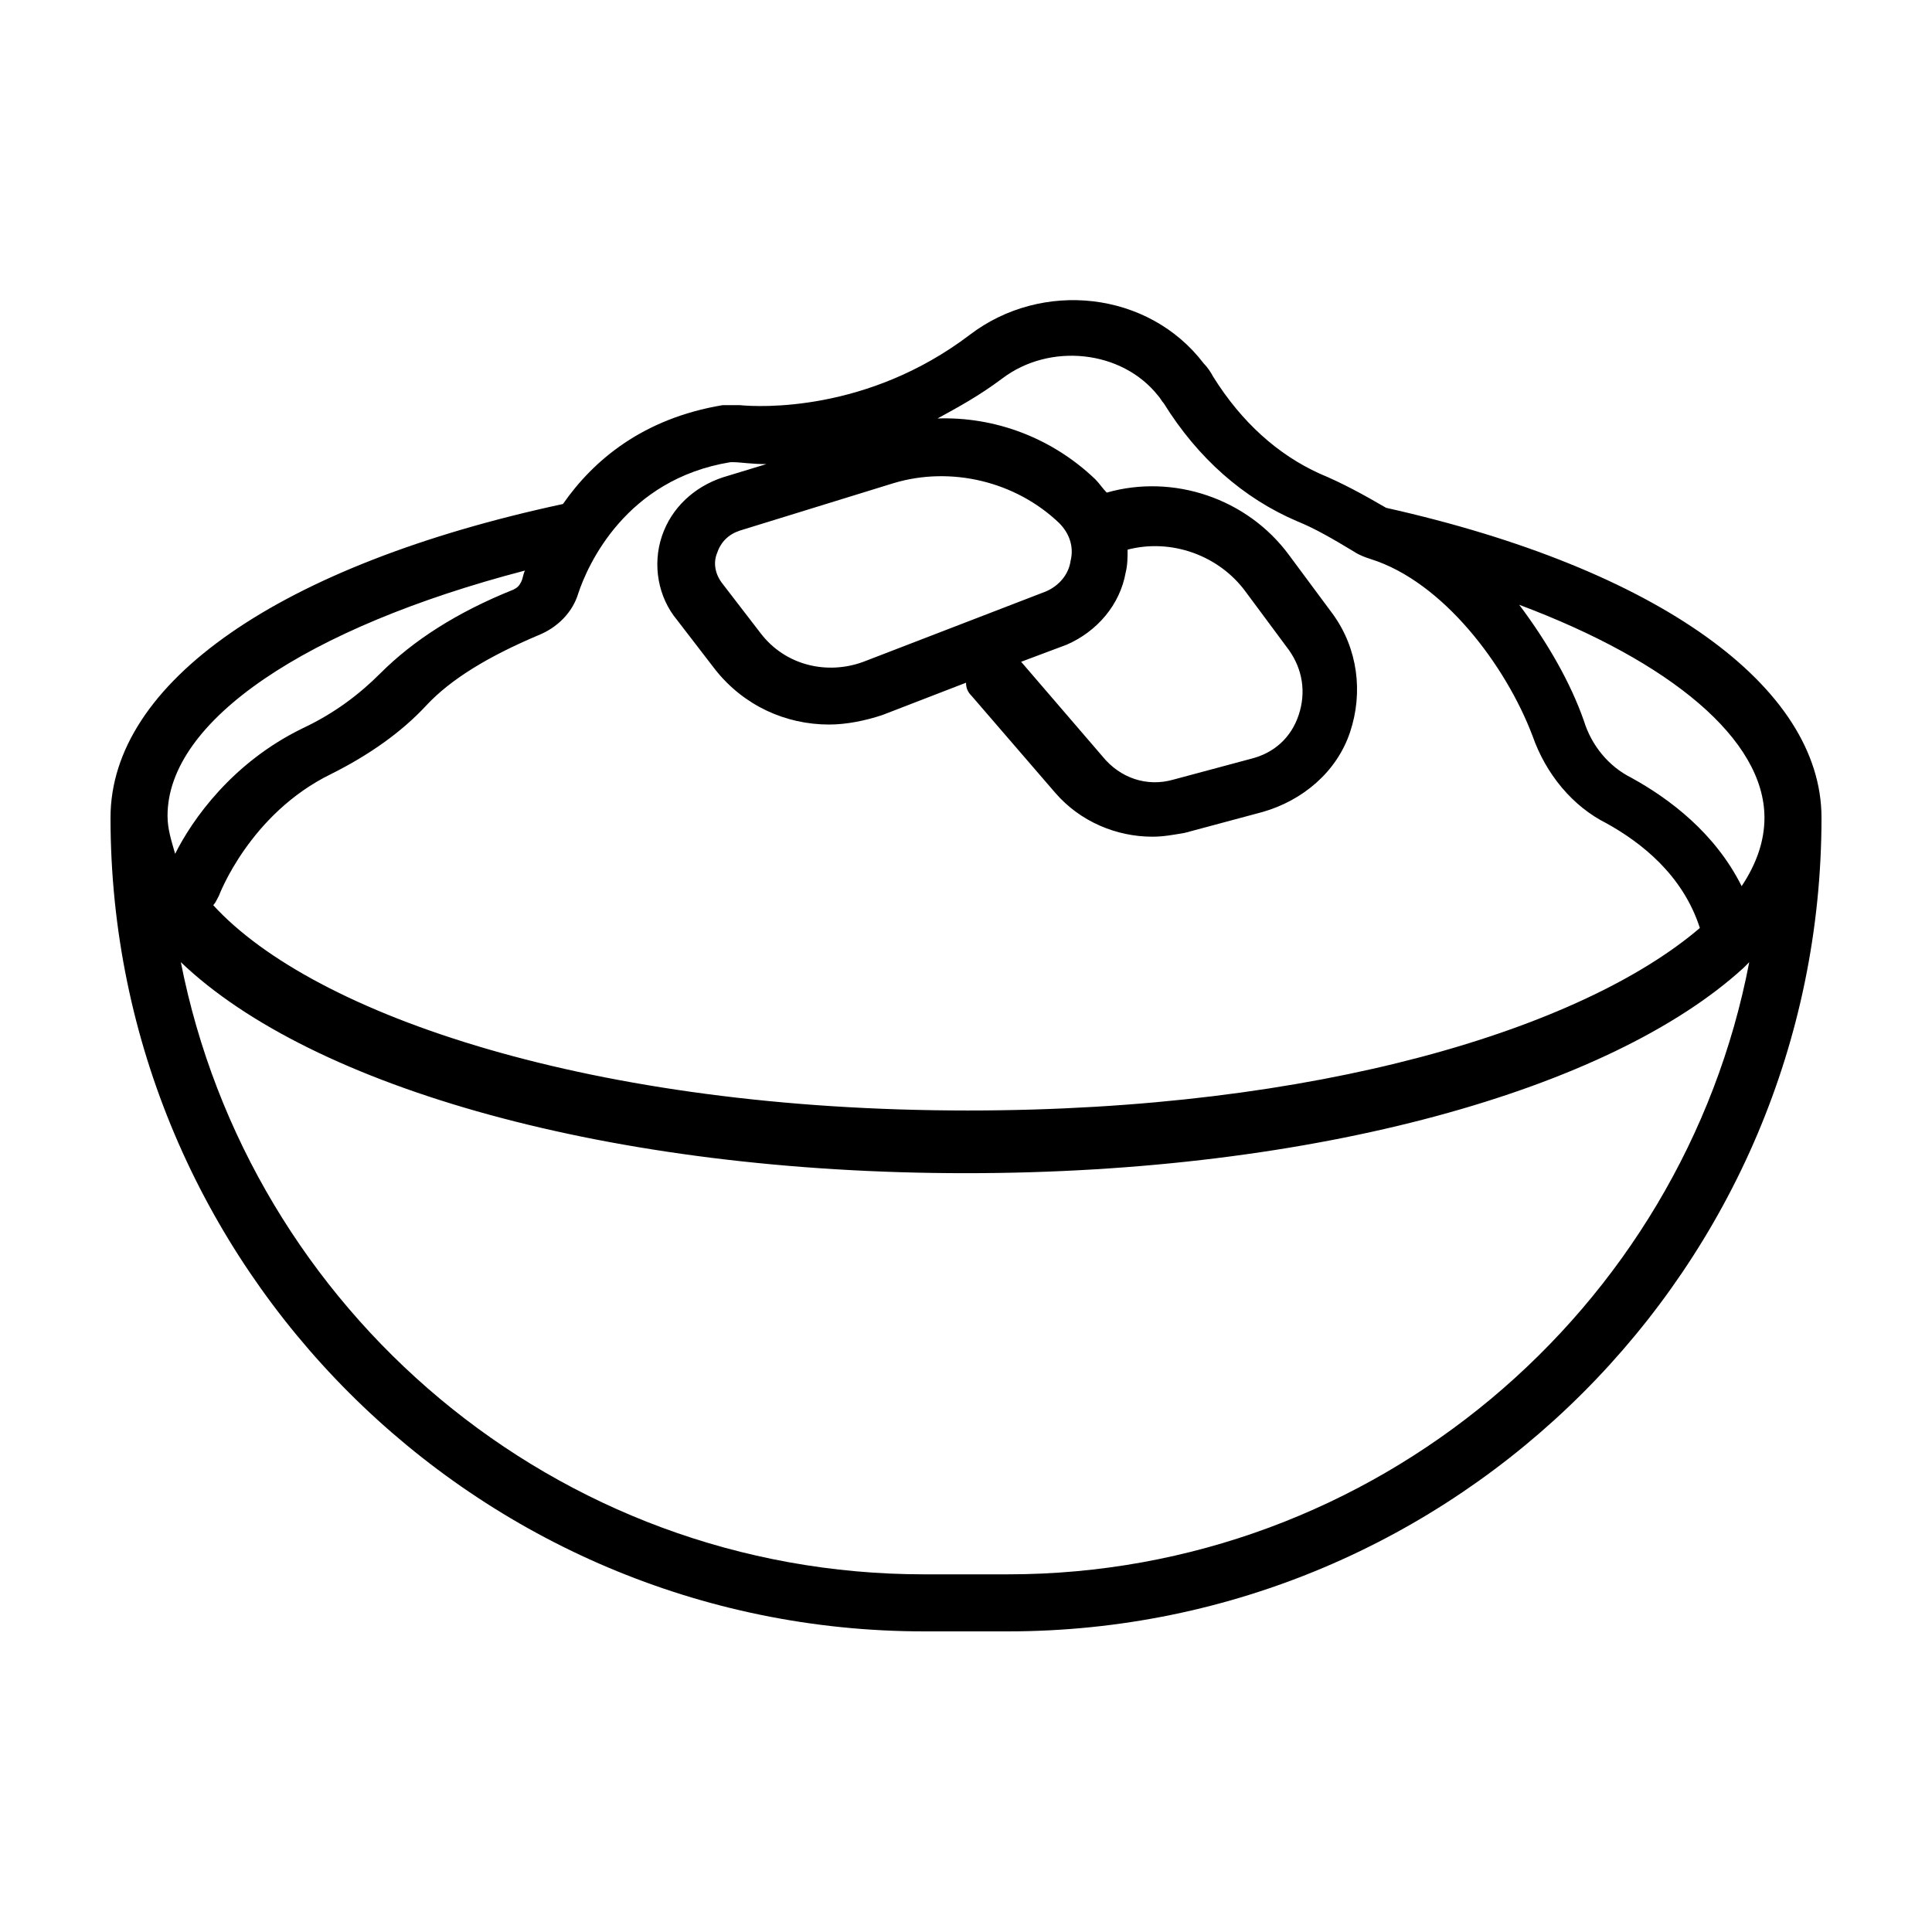
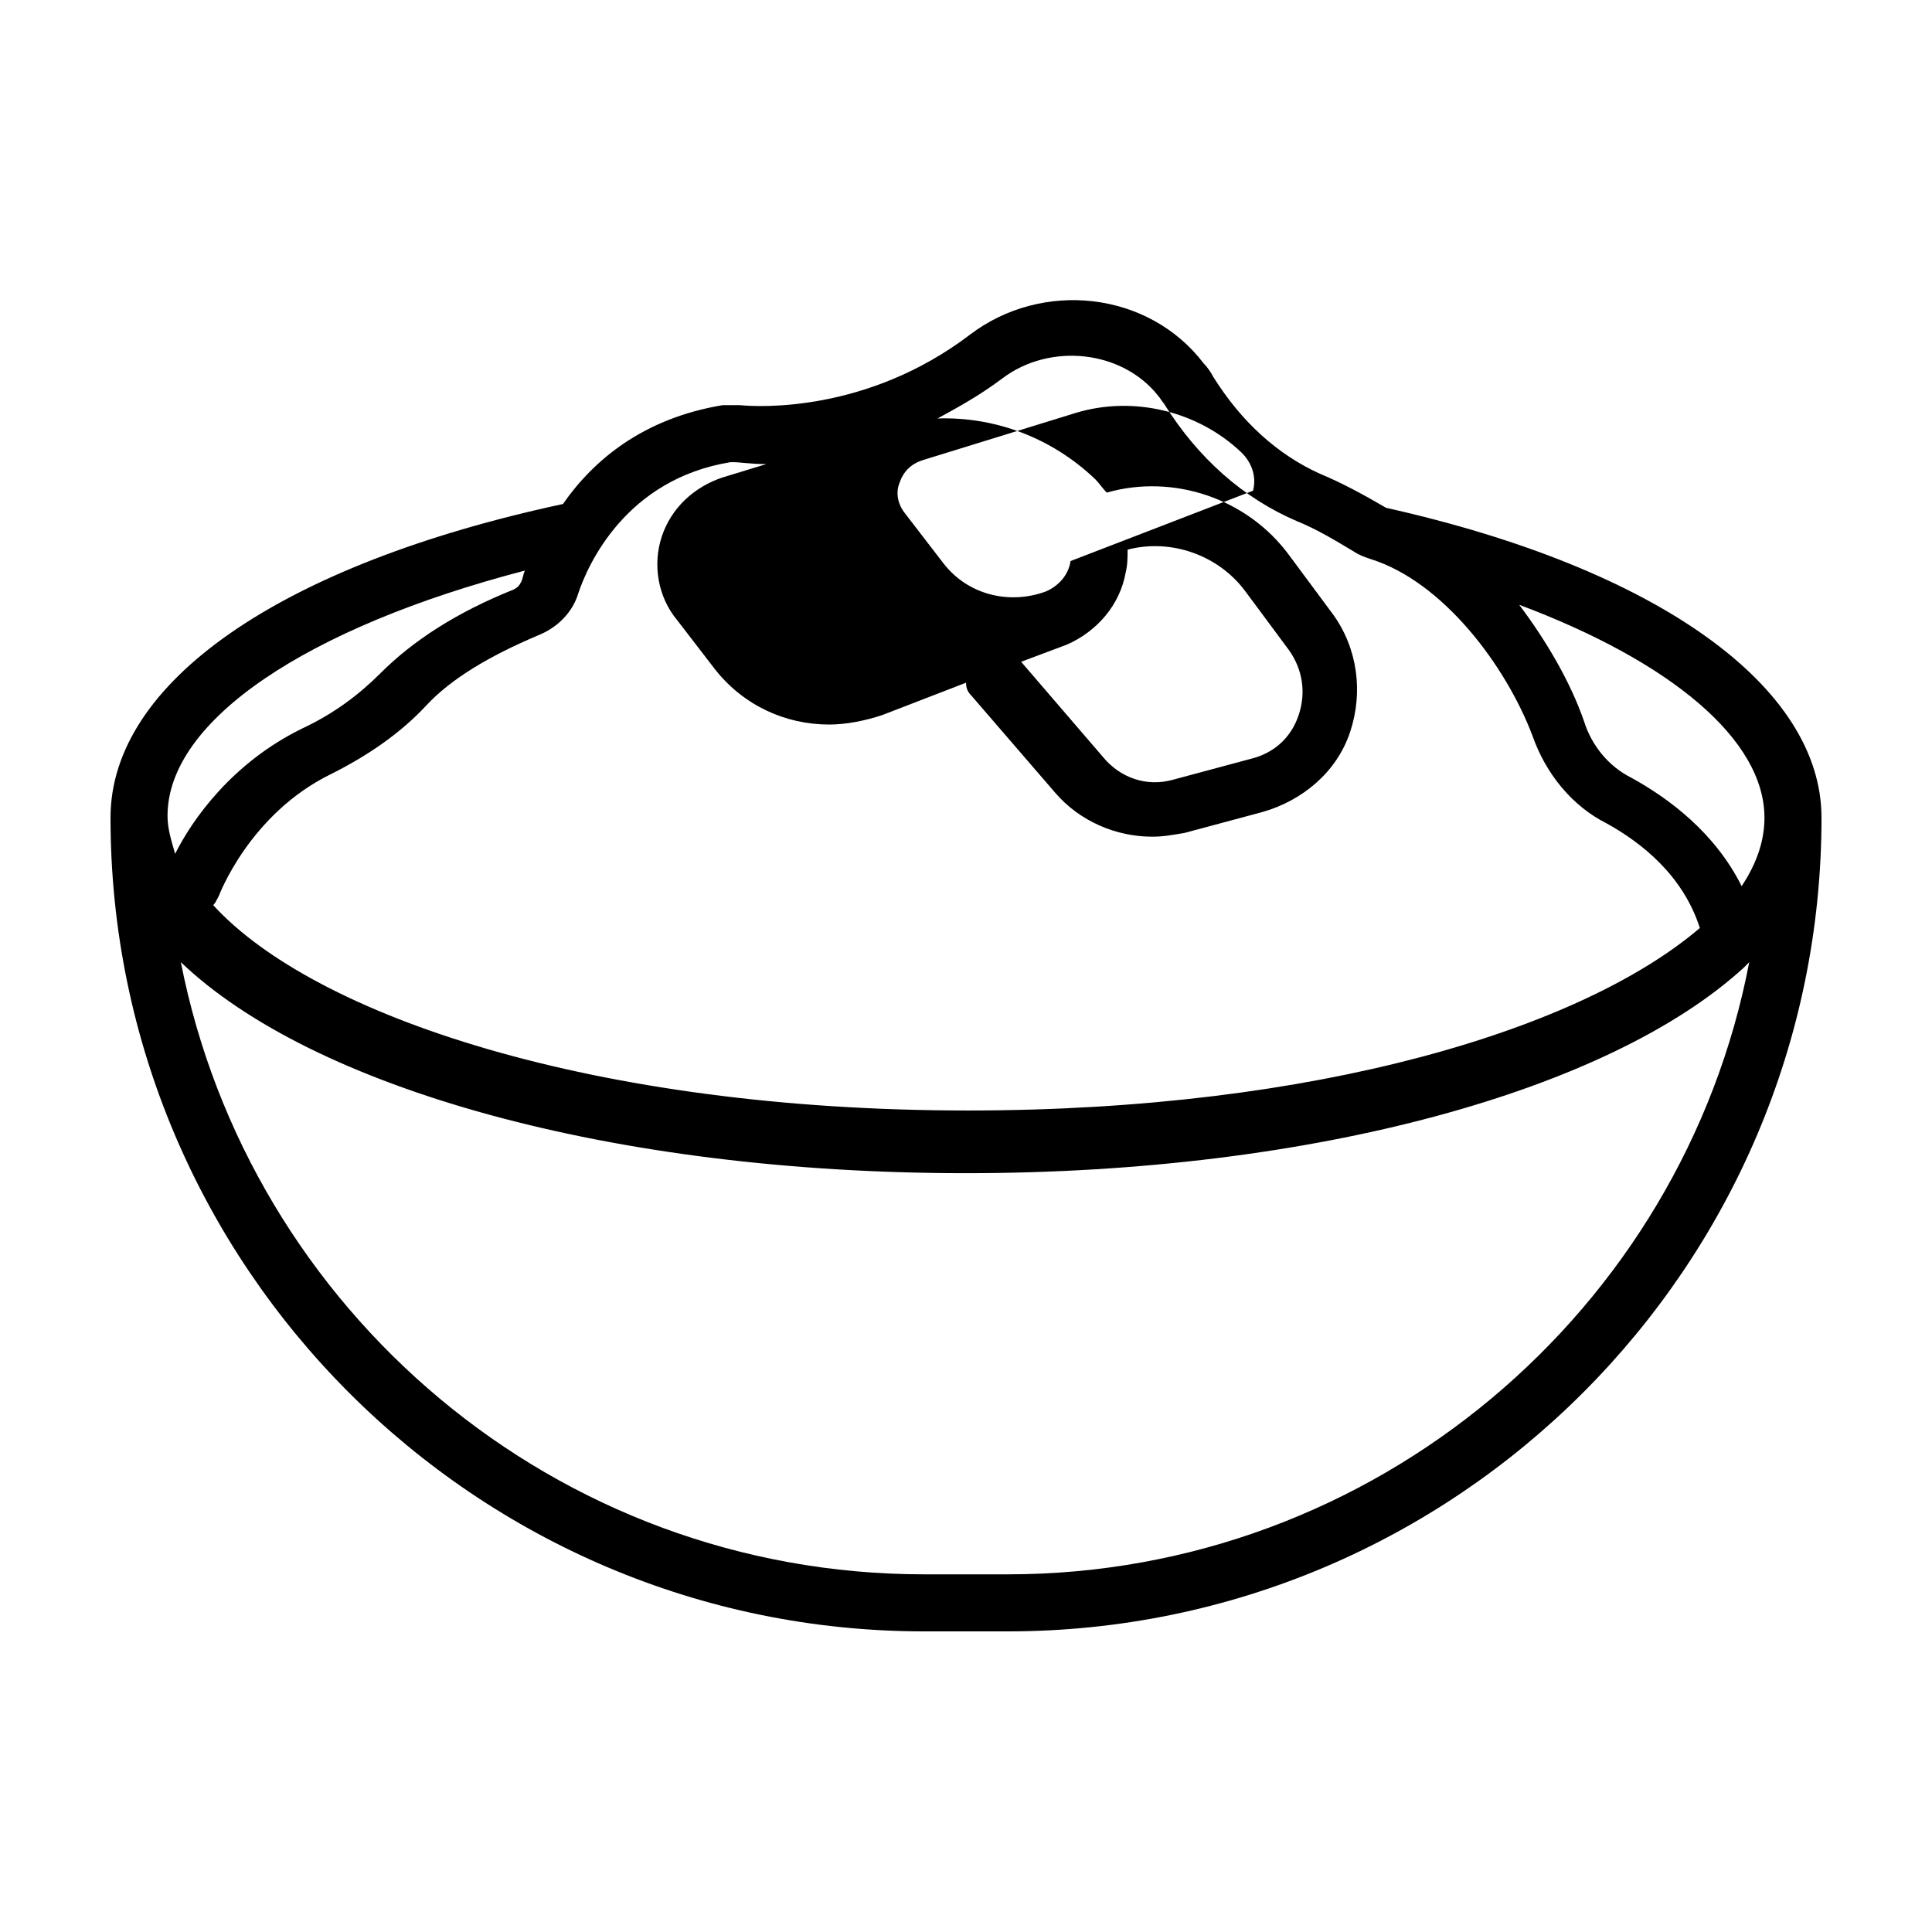
<svg xmlns="http://www.w3.org/2000/svg" fill="#000000" width="800px" height="800px" version="1.1" viewBox="144 144 512 512">
-   <path d="m511.34 278.58c-0.504 0-0.504 0 0 0-0.504 0-0.504 0 0 0-6.047-3.527-11.586-6.551-17.633-9.07-11.082-5.039-20.656-13.602-28.215-25.695-0.504-1.008-1.512-2.519-2.519-3.527-14.609-19.145-42.824-22.168-61.969-7.559-27.207 20.656-55.922 19.145-60.961 18.641h-4.535c-21.16 3.527-34.258 14.609-42.32 26.199-75.062 16.125-119.9 47.359-119.9 83.133 0 118.9 96.73 215.63 215.63 215.63h22.168c118.9 0 215.63-96.73 215.63-215.63 0-34.766-43.324-66-115.37-82.121zm100.26 82.121c0 6.047-2.016 12.09-6.047 18.137-7.051-14.109-19.145-23.176-29.219-28.719-6.047-3.023-10.578-8.566-12.594-15.113-3.527-10.078-9.574-20.656-17.129-30.73 40.301 15.113 64.988 35.77 64.988 56.426zm-169.28-64.992c0.504-2.016 0.504-4.031 0.504-6.047 11.586-3.023 24.184 1.512 31.234 11.082l11.586 15.617c3.527 5.039 4.535 11.082 2.519 17.129-2.016 6.047-6.551 10.078-12.594 11.586l-20.656 5.543c-7.055 2.016-14.105-0.504-18.641-6.047l-21.664-25.191 12.09-4.535c8.062-3.519 14.109-10.574 15.621-19.137zm-14.613-3.023c-0.504 3.527-3.023 6.551-6.551 8.062l-48.363 18.641c-9.574 3.527-20.656 1.008-27.207-7.559l-10.078-13.098c-2.016-2.519-2.519-5.543-1.512-8.062 1.008-3.023 3.023-5.039 6.047-6.047l40.809-12.594c15.113-4.535 32.242-0.504 43.832 10.578 2.519 2.519 4.031 6.047 3.023 10.078zm-90.18-26.199h1.008c1.512 0 4.535 0.504 8.566 0.504l-11.586 3.527c-7.559 2.519-13.602 8.062-16.121 15.617-2.519 7.559-1.008 16.121 4.031 22.168l10.078 13.098c7.559 9.574 18.641 14.609 30.23 14.609 4.535 0 9.574-1.008 14.105-2.519l22.168-8.566c0 1.512 0.504 2.519 1.512 3.527l22.168 25.695c6.551 7.559 16.121 11.586 25.695 11.586 3.023 0 5.543-0.504 8.566-1.008l20.656-5.543c10.578-3.023 19.648-10.578 23.176-21.16 3.527-10.578 2.016-22.168-4.535-31.234l-11.586-15.617c-11.082-15.113-30.73-21.664-48.367-16.625-1.008-1.008-2.016-2.519-3.023-3.527-11.586-11.082-26.703-16.625-41.816-16.121 5.543-3.023 11.082-6.047 17.129-10.578 12.594-9.574 31.738-7.559 41.312 4.535 0.504 0.504 1.008 1.512 1.512 2.016 9.07 14.609 21.16 25.191 35.266 31.234 5.039 2.016 10.078 5.039 15.113 8.062 1.512 1.008 3.023 1.512 4.535 2.016 19.145 6.047 35.77 28.215 42.824 46.855 3.527 10.078 10.578 18.641 19.648 23.176 9.07 5.039 20.152 13.602 24.688 27.711-31.234 26.703-101.27 48.367-193.96 48.367-99.25 0-173.31-25.191-200.01-54.41 0.504-0.504 1.008-1.512 1.512-2.519 0 0 8.062-21.664 29.727-32.242 10.078-5.039 18.641-11.082 25.191-18.137 6.551-7.055 16.625-13.098 29.727-18.641 5.039-2.016 9.07-6.047 10.578-11.082 2.504-7.566 12.578-30.238 40.289-34.773zm-54.414 28.719c-0.504 1.008-0.504 2.016-1.008 3.023-0.504 1.008-1.008 1.512-2.016 2.016-15.113 6.047-26.703 13.602-35.266 22.168-5.543 5.543-12.09 10.578-20.656 14.609-18.641 9.07-29.223 24.184-33.754 33.25-1.008-3.527-2.016-6.551-2.016-10.078 0-25.188 36.777-49.875 94.715-64.988zm127.97 266.01h-22.168c-97.738 0-178.85-70.031-196.99-162.23 34.762 33.25 113.86 55.922 208.07 55.922 92.699 0 170.79-22.168 206.06-54.41l1.512-1.512c-17.637 92.195-99.254 162.23-196.49 162.23z" />
+   <path d="m511.34 278.58c-0.504 0-0.504 0 0 0-0.504 0-0.504 0 0 0-6.047-3.527-11.586-6.551-17.633-9.07-11.082-5.039-20.656-13.602-28.215-25.695-0.504-1.008-1.512-2.519-2.519-3.527-14.609-19.145-42.824-22.168-61.969-7.559-27.207 20.656-55.922 19.145-60.961 18.641h-4.535c-21.16 3.527-34.258 14.609-42.32 26.199-75.062 16.125-119.9 47.359-119.9 83.133 0 118.9 96.73 215.63 215.63 215.63h22.168c118.9 0 215.63-96.73 215.63-215.63 0-34.766-43.324-66-115.37-82.121zm100.26 82.121c0 6.047-2.016 12.09-6.047 18.137-7.051-14.109-19.145-23.176-29.219-28.719-6.047-3.023-10.578-8.566-12.594-15.113-3.527-10.078-9.574-20.656-17.129-30.73 40.301 15.113 64.988 35.77 64.988 56.426zm-169.28-64.992c0.504-2.016 0.504-4.031 0.504-6.047 11.586-3.023 24.184 1.512 31.234 11.082l11.586 15.617c3.527 5.039 4.535 11.082 2.519 17.129-2.016 6.047-6.551 10.078-12.594 11.586l-20.656 5.543c-7.055 2.016-14.105-0.504-18.641-6.047l-21.664-25.191 12.09-4.535c8.062-3.519 14.109-10.574 15.621-19.137zm-14.613-3.023c-0.504 3.527-3.023 6.551-6.551 8.062c-9.574 3.527-20.656 1.008-27.207-7.559l-10.078-13.098c-2.016-2.519-2.519-5.543-1.512-8.062 1.008-3.023 3.023-5.039 6.047-6.047l40.809-12.594c15.113-4.535 32.242-0.504 43.832 10.578 2.519 2.519 4.031 6.047 3.023 10.078zm-90.18-26.199h1.008c1.512 0 4.535 0.504 8.566 0.504l-11.586 3.527c-7.559 2.519-13.602 8.062-16.121 15.617-2.519 7.559-1.008 16.121 4.031 22.168l10.078 13.098c7.559 9.574 18.641 14.609 30.23 14.609 4.535 0 9.574-1.008 14.105-2.519l22.168-8.566c0 1.512 0.504 2.519 1.512 3.527l22.168 25.695c6.551 7.559 16.121 11.586 25.695 11.586 3.023 0 5.543-0.504 8.566-1.008l20.656-5.543c10.578-3.023 19.648-10.578 23.176-21.16 3.527-10.578 2.016-22.168-4.535-31.234l-11.586-15.617c-11.082-15.113-30.73-21.664-48.367-16.625-1.008-1.008-2.016-2.519-3.023-3.527-11.586-11.082-26.703-16.625-41.816-16.121 5.543-3.023 11.082-6.047 17.129-10.578 12.594-9.574 31.738-7.559 41.312 4.535 0.504 0.504 1.008 1.512 1.512 2.016 9.07 14.609 21.16 25.191 35.266 31.234 5.039 2.016 10.078 5.039 15.113 8.062 1.512 1.008 3.023 1.512 4.535 2.016 19.145 6.047 35.77 28.215 42.824 46.855 3.527 10.078 10.578 18.641 19.648 23.176 9.07 5.039 20.152 13.602 24.688 27.711-31.234 26.703-101.27 48.367-193.96 48.367-99.25 0-173.31-25.191-200.01-54.41 0.504-0.504 1.008-1.512 1.512-2.519 0 0 8.062-21.664 29.727-32.242 10.078-5.039 18.641-11.082 25.191-18.137 6.551-7.055 16.625-13.098 29.727-18.641 5.039-2.016 9.07-6.047 10.578-11.082 2.504-7.566 12.578-30.238 40.289-34.773zm-54.414 28.719c-0.504 1.008-0.504 2.016-1.008 3.023-0.504 1.008-1.008 1.512-2.016 2.016-15.113 6.047-26.703 13.602-35.266 22.168-5.543 5.543-12.09 10.578-20.656 14.609-18.641 9.07-29.223 24.184-33.754 33.25-1.008-3.527-2.016-6.551-2.016-10.078 0-25.188 36.777-49.875 94.715-64.988zm127.97 266.01h-22.168c-97.738 0-178.85-70.031-196.99-162.23 34.762 33.25 113.86 55.922 208.07 55.922 92.699 0 170.79-22.168 206.06-54.41l1.512-1.512c-17.637 92.195-99.254 162.23-196.49 162.23z" />
</svg>